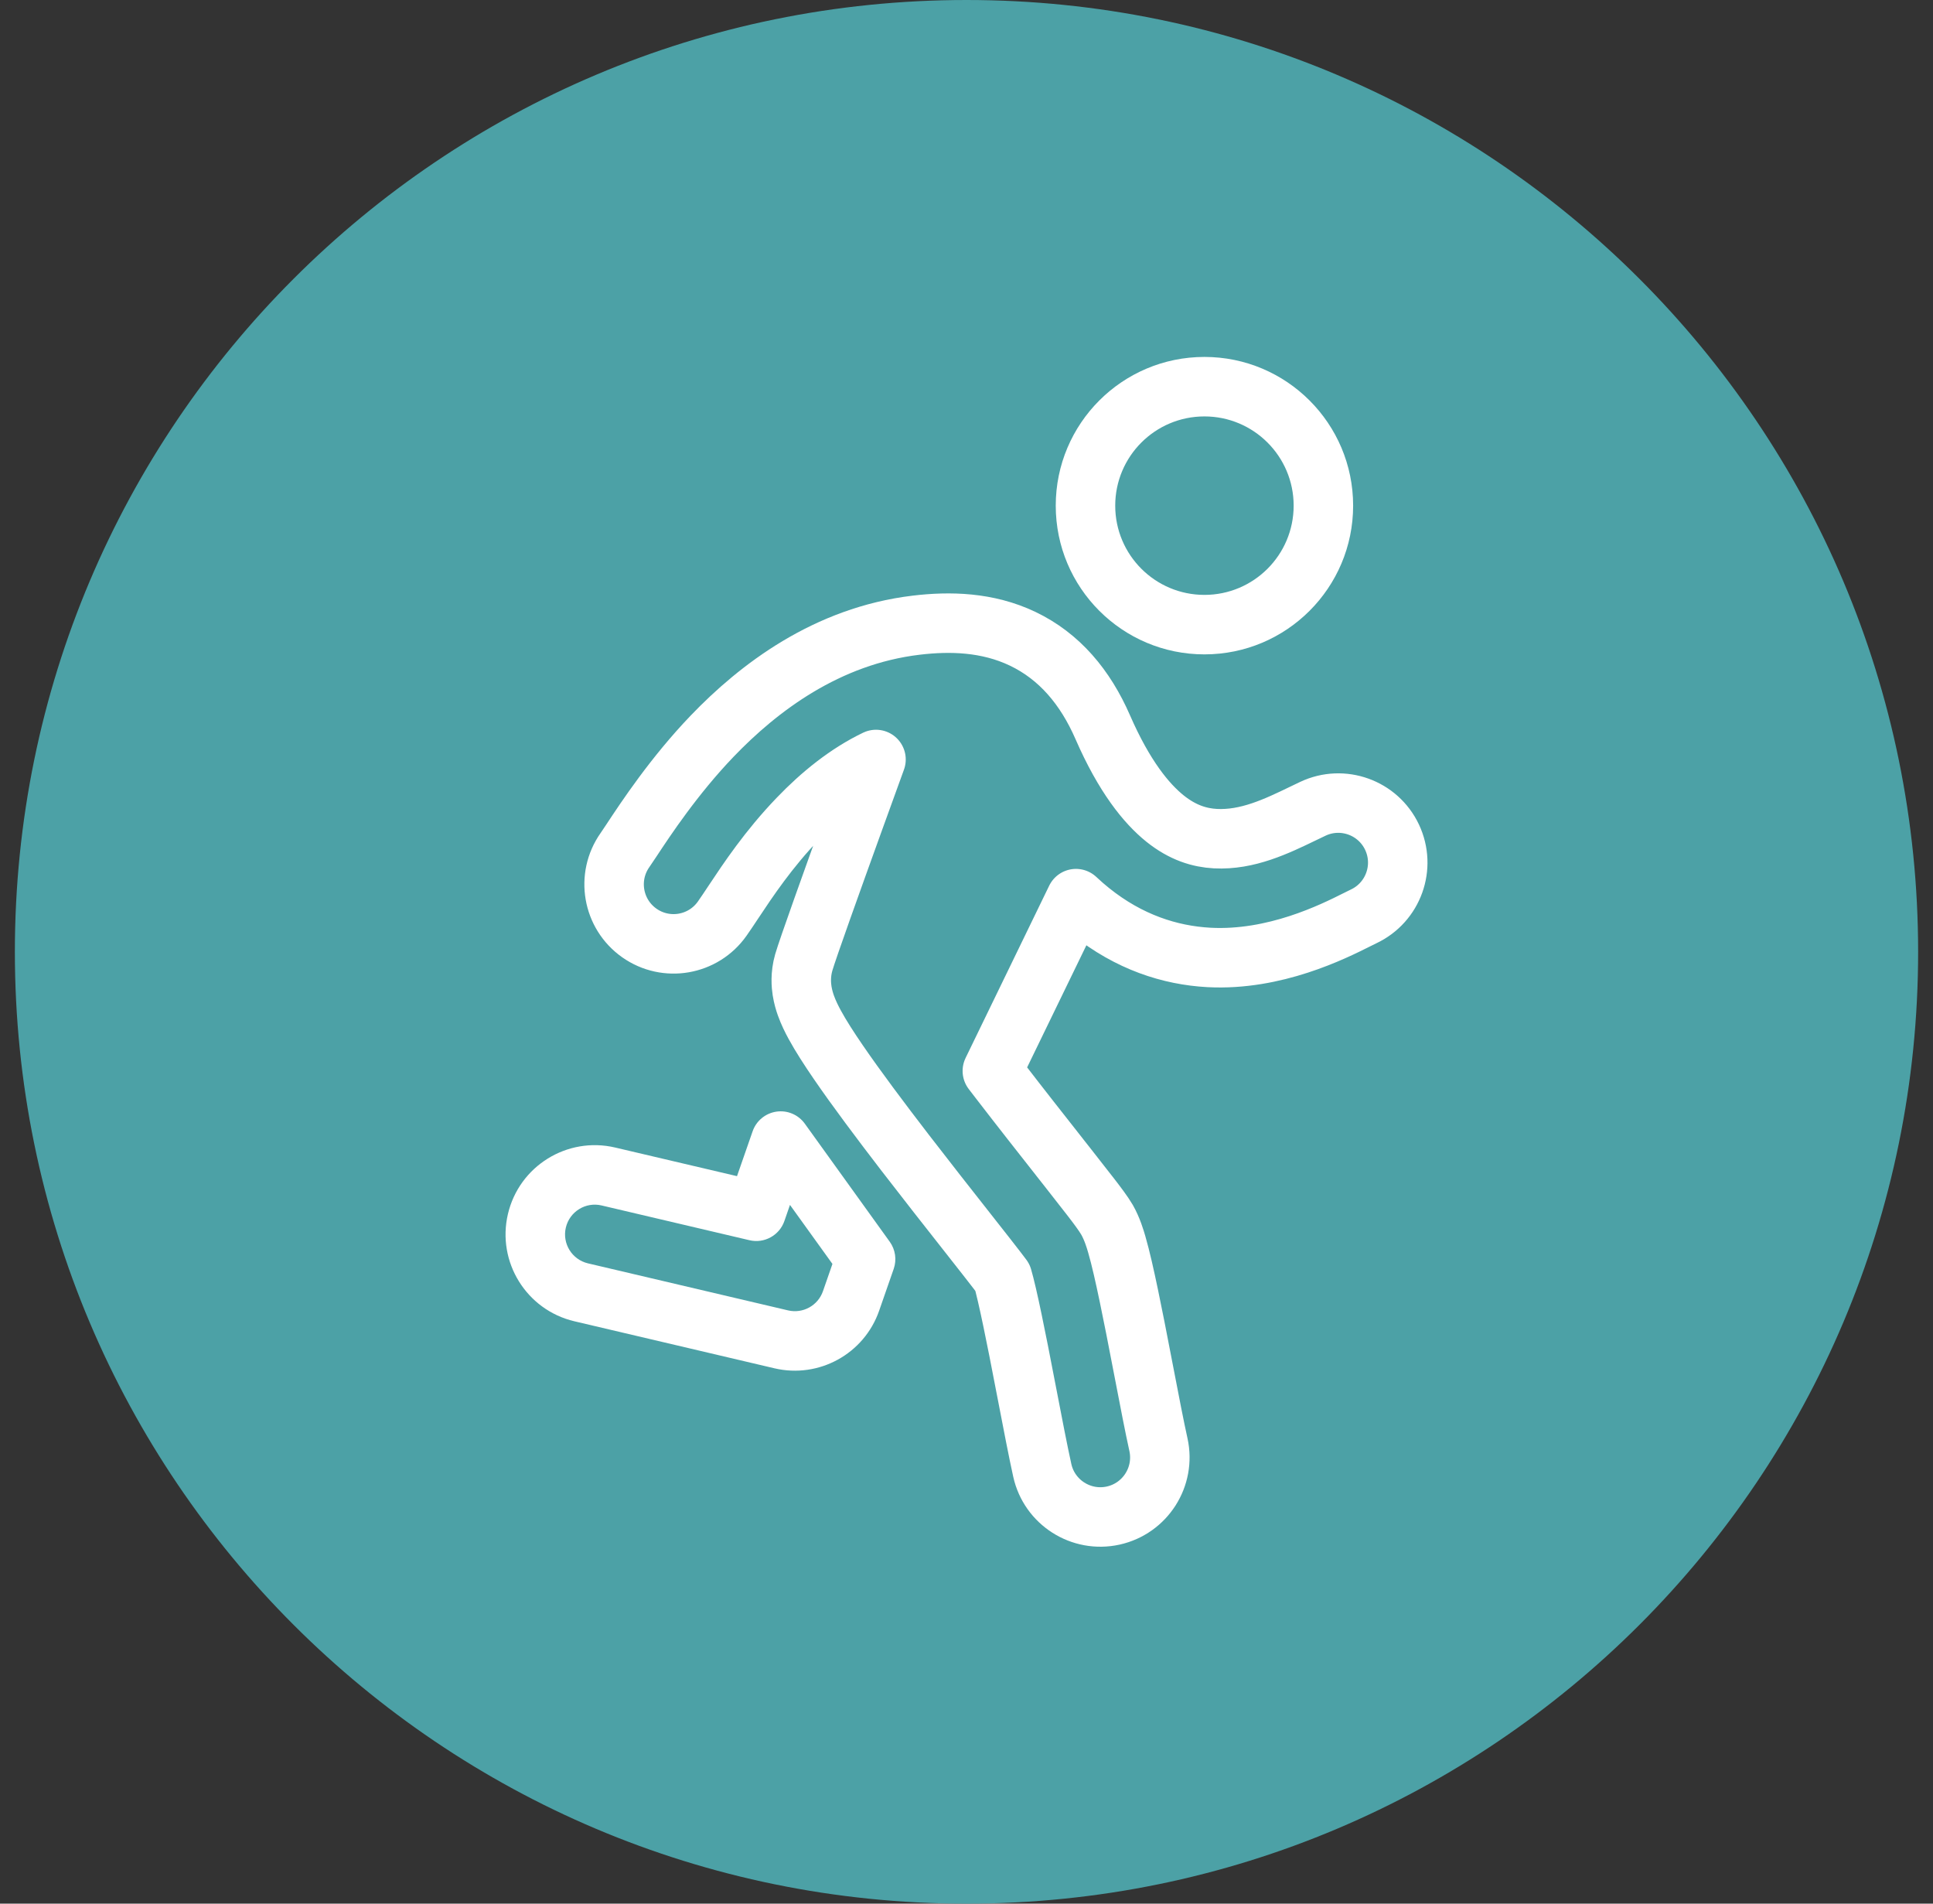
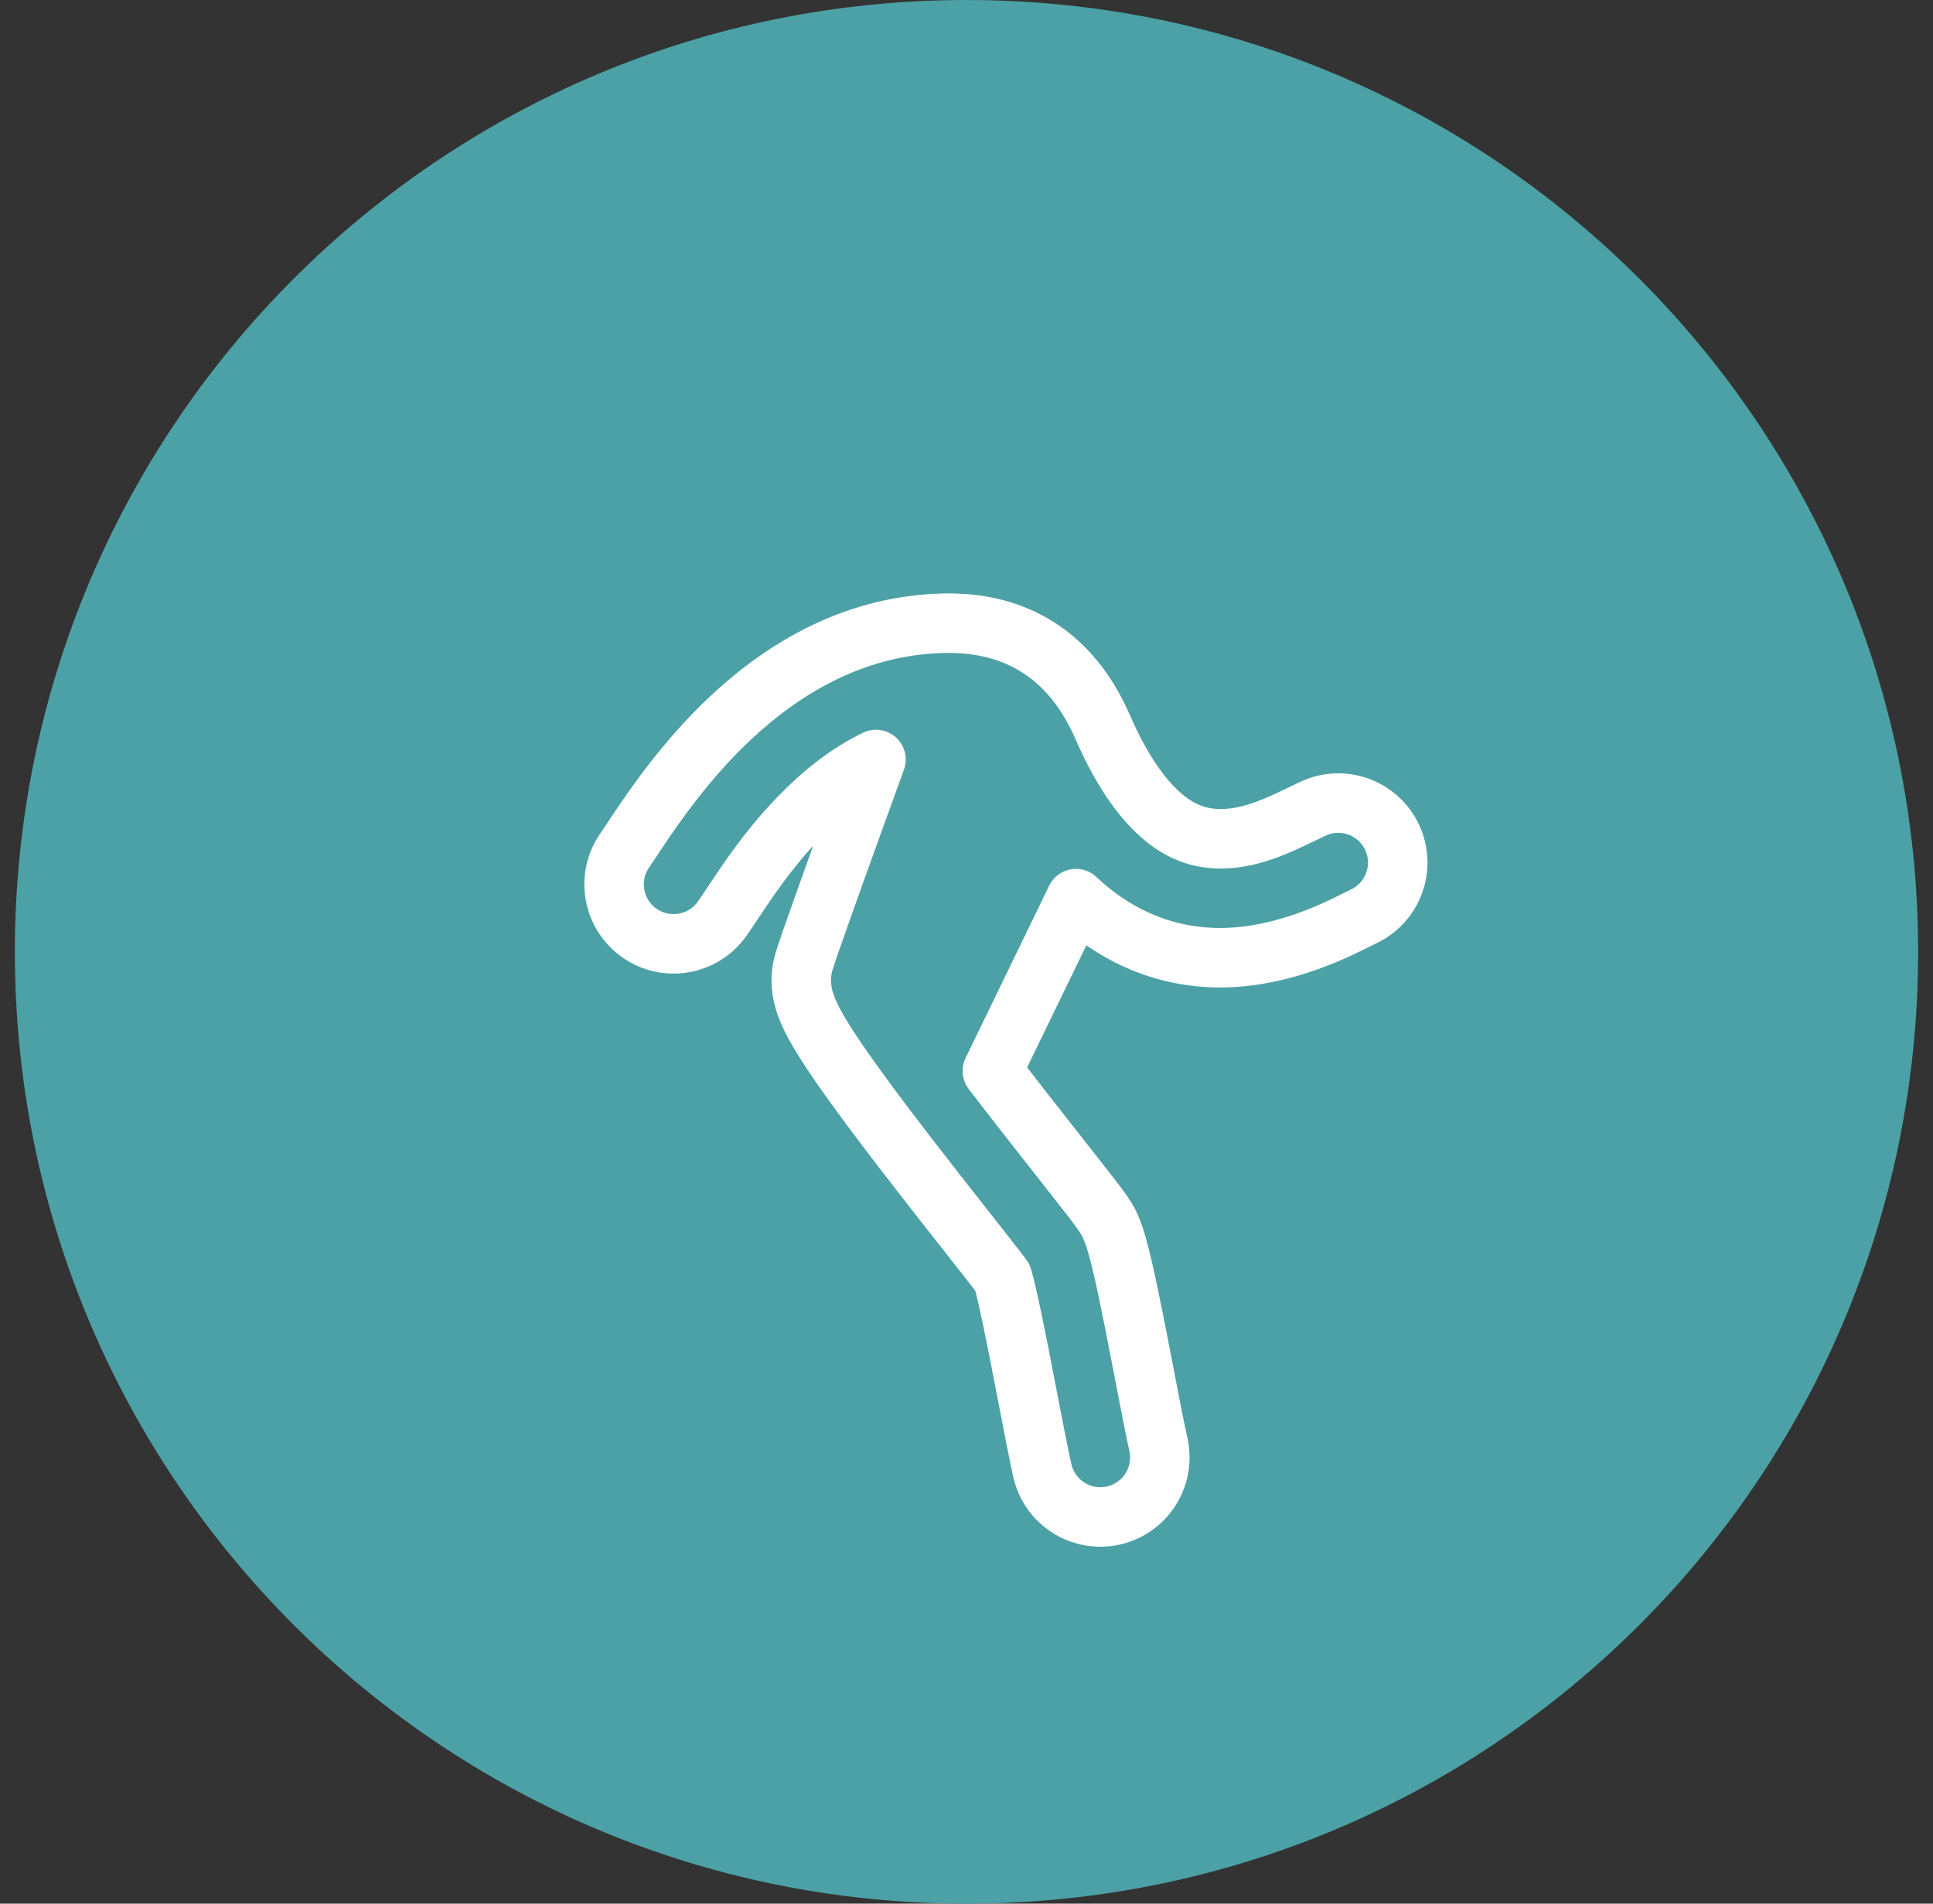
<svg xmlns="http://www.w3.org/2000/svg" width="65" height="64" viewBox="0 0 65 64" fill="none">
  <rect x="0" y="0" width="65" height="64" fill="#333333" stroke="none" />
  <path d="M0.5 32C0.5 49.673 14.827 64 32.5 64C50.173 64 64.5 49.673 64.5 32C64.5 14.327 50.173 0 32.5 0C14.827 0 0.5 14.327 0.5 32Z" fill="#4CA1A6" />
  <path d="M36.181 30.212C36.342 30.363 36.505 30.506 36.672 30.639C37.962 31.674 39.341 32.118 40.654 32.189C42.864 32.307 44.83 31.321 45.629 30.92C45.72 30.875 45.795 30.837 45.854 30.809C46.853 30.338 47.281 29.146 46.81 28.147C46.339 27.148 45.147 26.72 44.148 27.191C44.038 27.243 43.927 27.297 43.814 27.351C42.93 27.778 41.947 28.252 40.868 28.195C40.342 28.166 39.776 28.001 39.175 27.519C38.55 27.017 37.803 26.104 37.081 24.447C36.496 23.105 35.624 22.064 34.386 21.474C33.2 20.909 31.938 20.884 30.813 21.018C27.798 21.376 25.507 23.124 23.949 24.747C22.666 26.084 21.709 27.534 21.24 28.245C21.145 28.39 21.069 28.504 21.015 28.58C20.379 29.483 20.596 30.731 21.499 31.367C22.402 32.003 23.65 31.787 24.286 30.883C24.398 30.725 24.52 30.54 24.657 30.334C25.157 29.581 25.842 28.551 26.835 27.517C27.617 26.702 28.493 25.997 29.457 25.534C29.234 26.148 28.981 26.847 28.724 27.556C27.985 29.602 27.161 31.897 27.028 32.356C26.907 32.776 26.944 33.134 26.972 33.313C27.004 33.515 27.057 33.686 27.1 33.806C27.185 34.044 27.298 34.27 27.398 34.453C27.602 34.828 27.882 35.261 28.183 35.7C28.793 36.591 29.615 37.687 30.43 38.746C31.15 39.681 31.883 40.612 32.486 41.378L32.727 41.685C33.051 42.096 33.322 42.441 33.521 42.7C33.611 42.816 33.672 42.898 33.711 42.95C33.75 43.083 33.799 43.276 33.858 43.529C33.975 44.032 34.109 44.686 34.252 45.405C34.343 45.867 34.438 46.36 34.532 46.847C34.721 47.83 34.906 48.79 35.048 49.432C35.286 50.51 36.354 51.191 37.433 50.953C38.511 50.714 39.192 49.647 38.954 48.568C38.823 47.978 38.657 47.118 38.476 46.176C38.379 45.674 38.278 45.149 38.176 44.63C38.032 43.904 37.887 43.195 37.754 42.623C37.688 42.339 37.62 42.067 37.552 41.834C37.503 41.665 37.4 41.315 37.226 41.01C37.101 40.794 36.862 40.482 36.7 40.272L36.691 40.26C36.476 39.981 36.193 39.62 35.871 39.211L35.627 38.902L35.627 38.901C35.023 38.134 34.305 37.222 33.6 36.306C33.522 36.206 33.445 36.105 33.369 36.005L36.181 30.212Z" stroke="white" stroke-width="2" stroke-linecap="round" stroke-linejoin="round" />
-   <path fill-rule="evenodd" clip-rule="evenodd" d="M26.108 37.373C26.478 37.319 26.846 37.476 27.064 37.779L29.919 41.747C30.109 42.011 30.159 42.352 30.052 42.66L29.562 44.067C29.057 45.518 27.538 46.353 26.042 46.002L19.314 44.421C17.701 44.041 16.701 42.427 17.08 40.814C17.459 39.201 19.074 38.201 20.687 38.58C20.687 38.58 20.687 38.58 20.687 38.58L24.783 39.542L25.308 38.034C25.43 37.682 25.739 37.427 26.108 37.373ZM26.564 40.509L26.376 41.051C26.208 41.534 25.701 41.813 25.203 41.696L20.229 40.527C19.692 40.4 19.154 40.734 19.027 41.271M26.564 40.509L27.992 42.493L27.673 43.41C27.505 43.894 26.998 44.172 26.5 44.055C26.5 44.055 26.5 44.055 26.5 44.055L19.772 42.474C19.234 42.347 18.901 41.809 19.027 41.271" fill="white" />
-   <path fill-rule="evenodd" clip-rule="evenodd" d="M40.501 20C42.158 20 43.501 18.657 43.501 17C43.501 15.343 42.158 14 40.501 14C38.844 14 37.501 15.343 37.501 17C37.501 18.657 38.844 20 40.501 20ZM40.501 22C43.262 22 45.501 19.761 45.501 17C45.501 14.239 43.262 12 40.501 12C37.74 12 35.501 14.239 35.501 17C35.501 19.761 37.74 22 40.501 22Z" fill="white" />
</svg>